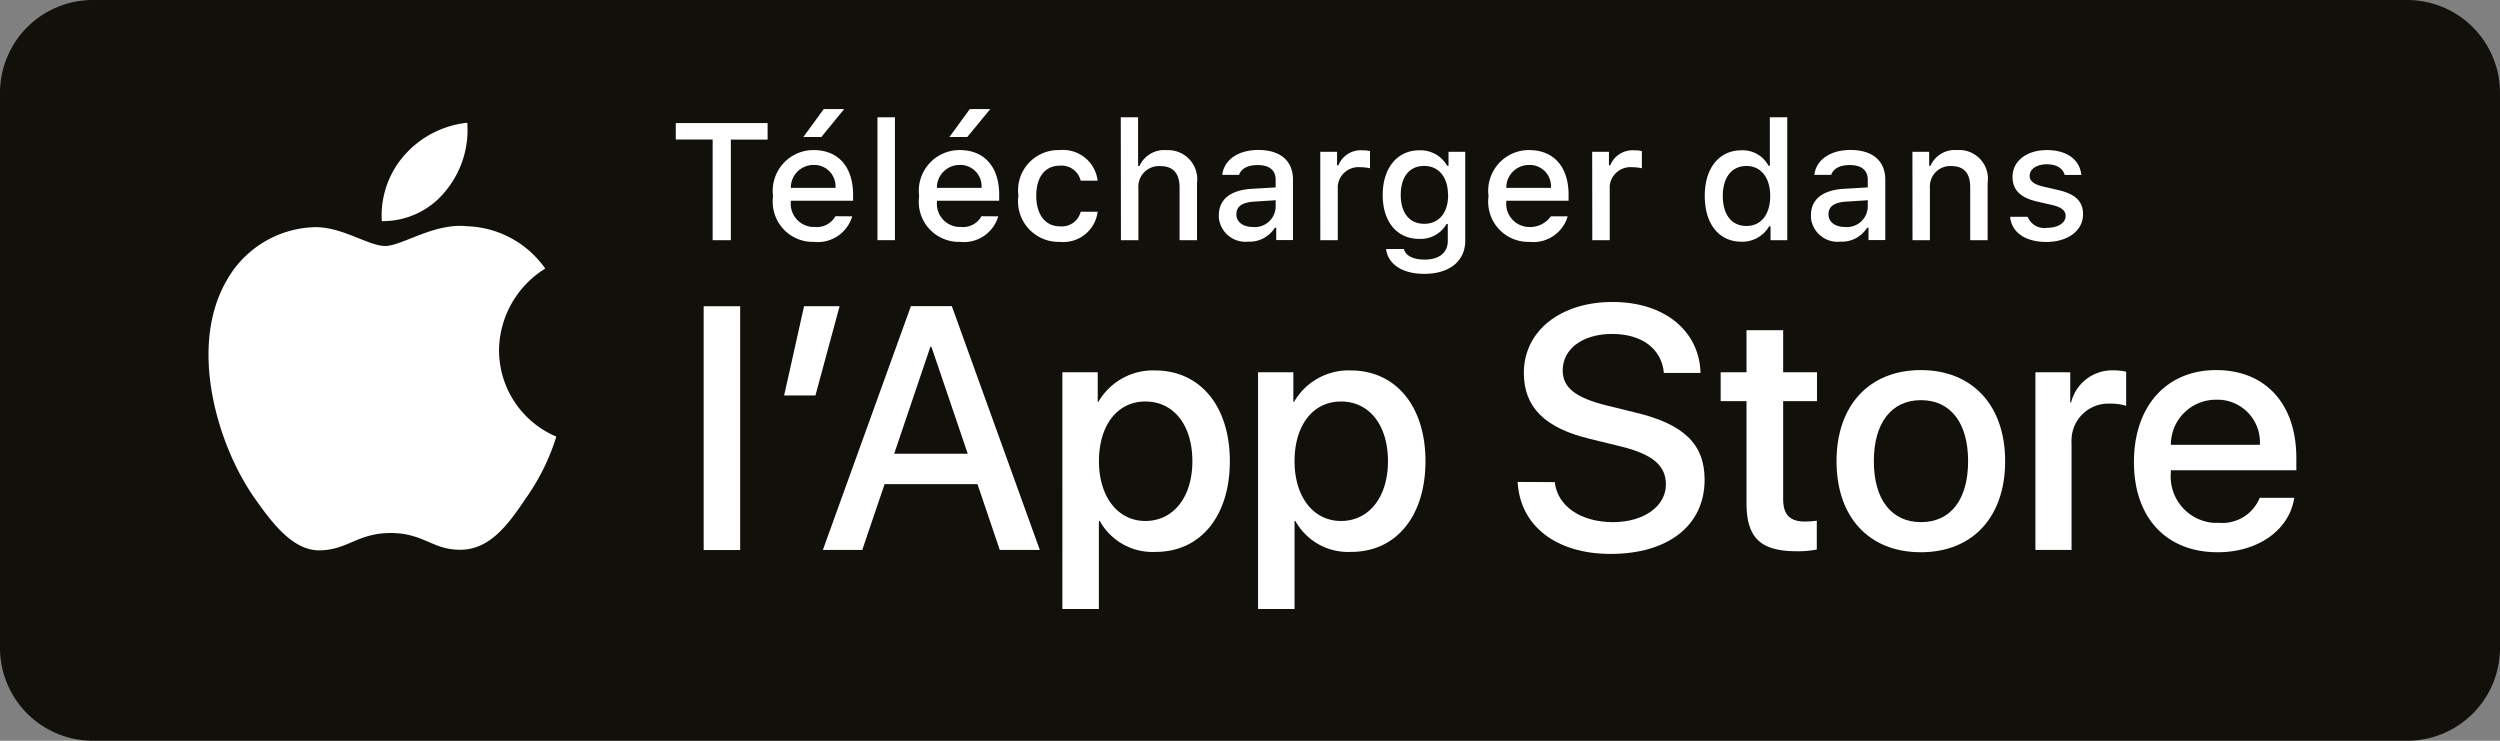
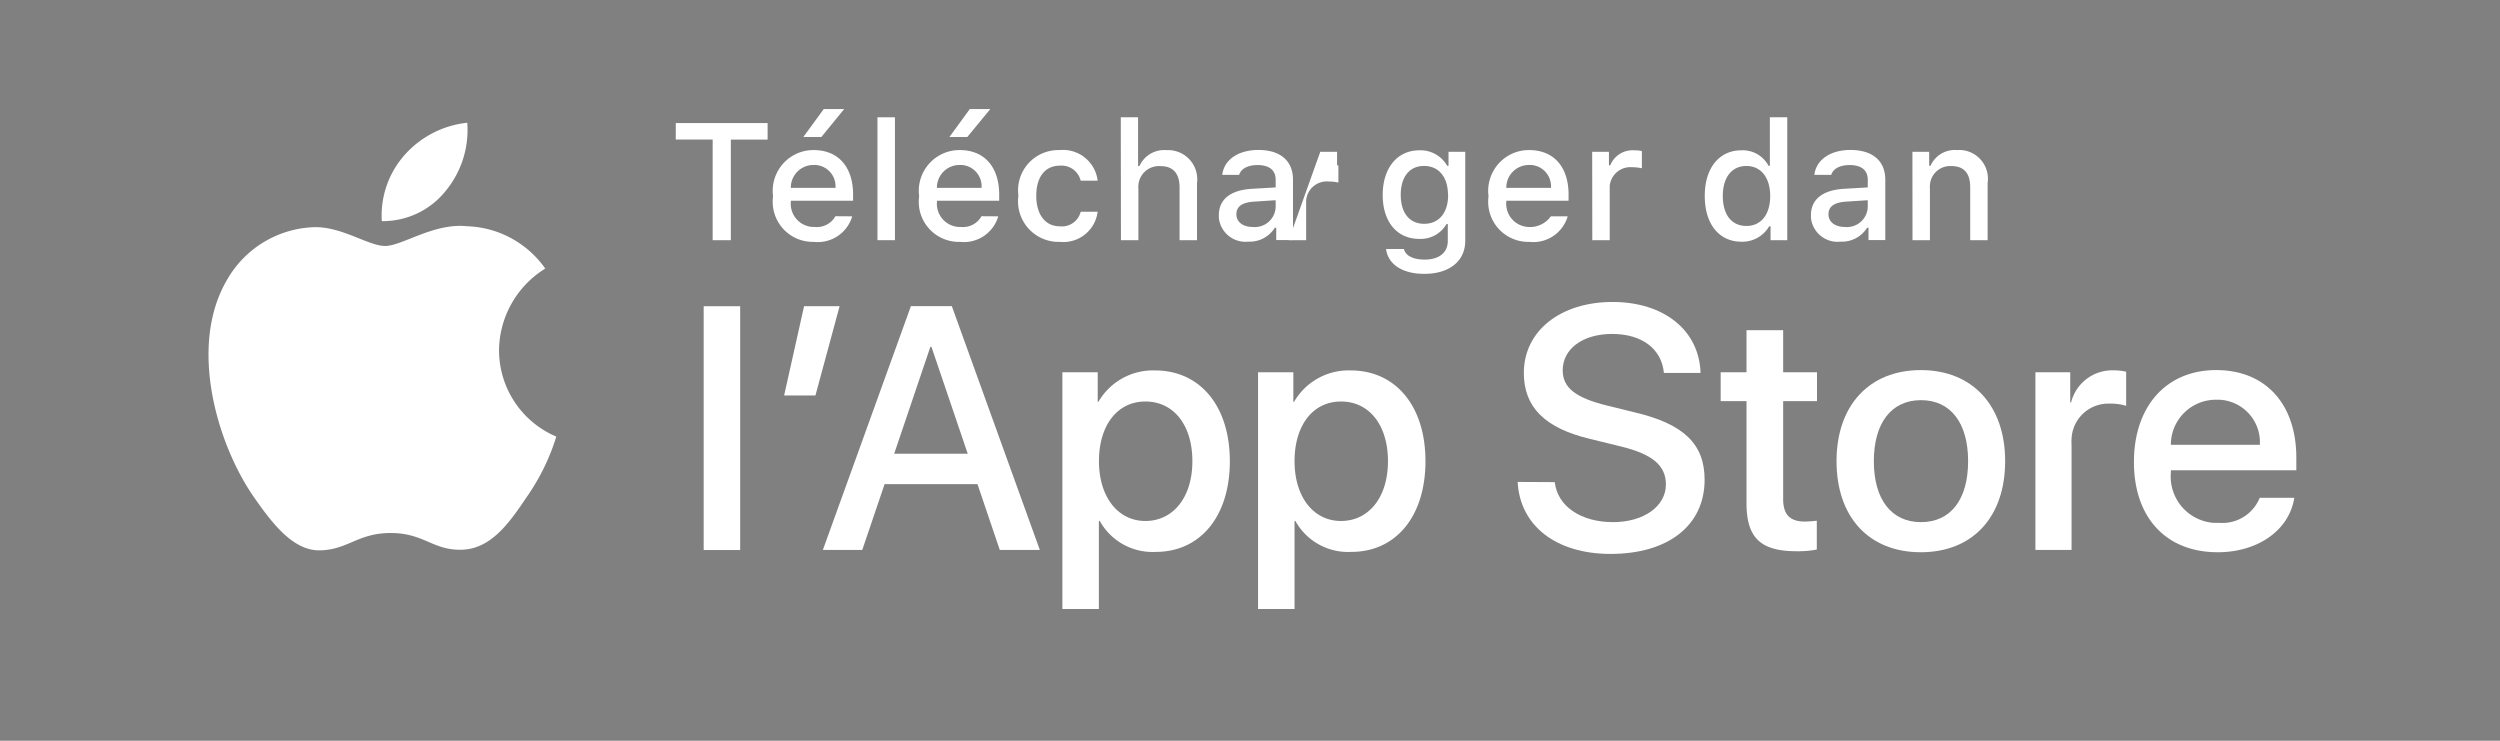
<svg xmlns="http://www.w3.org/2000/svg" id="Layer_1" data-name="Layer 1" viewBox="0 0 646 191.41">
  <rect x="0" y="0" width="646" height="191.41" fill="#808080" stroke="none" />
  <defs>
    <style>.cls-1{fill:none;}.cls-2{clip-path:url(#clip-path);}.cls-3{fill:#12100b;}.cls-4{fill:#fff;}</style>
    <clipPath id="clip-path" transform="translate(-0.05)">
-       <rect class="cls-1" width="646" height="191.41" />
-     </clipPath>
+       </clipPath>
  </defs>
  <title>stores</title>
  <g class="cls-2">
    <g class="cls-2">
      <path class="cls-3" d="M622.05,191.41H23.93A24,24,0,0,1,.05,167.48V23.92A24,24,0,0,1,23.93,0H622.05a24,24,0,0,1,24,23.92V167.48a24,24,0,0,1-24,23.93" transform="translate(-0.05)" />
    </g>
  </g>
  <g id="_Group_" data-name=" Group ">
    <g id="_Group_2" data-name=" Group 2">
      <g id="_Group_3" data-name=" Group 3">
        <path id="_Path_" data-name=" Path " class="cls-4" d="M129,90.46A25.11,25.11,0,0,1,140.94,69.4,25.69,25.69,0,0,0,120.7,58.46c-8.52-.9-16.78,5.1-21.12,5.1s-11.11-5-18.3-4.86A26.94,26.94,0,0,0,58.59,72.53c-9.81,17-2.49,42,6.9,55.68,4.7,6.72,10.2,14.23,17.39,14s9.66-4.48,18.16-4.48,10.88,4.48,18.21,4.32c7.55-.13,12.31-6.76,16.85-13.54a56,56,0,0,0,7.7-15.69A24.25,24.25,0,0,1,129,90.46Z" transform="translate(-0.05)" />
        <path id="_Path_2" data-name=" Path 2" class="cls-4" d="M115.13,49.43a24.71,24.71,0,0,0,5.66-17.71,25.15,25.15,0,0,0-16.27,8.42,23.54,23.54,0,0,0-5.81,17A20.76,20.76,0,0,0,115.13,49.43Z" transform="translate(-0.05)" />
      </g>
    </g>
  </g>
  <g id="_Group_4" data-name=" Group 4">
    <path class="cls-4" d="M184.2,62.06v-26h-9.53V31.8H198.4v4.27h-9.5v26Z" transform="translate(-0.05)" />
    <path class="cls-4" d="M220.26,55.9a9.27,9.27,0,0,1-9.9,6.6,10.36,10.36,0,0,1-10.64-10.09,9.53,9.53,0,0,1,.09-1.69,10.55,10.55,0,0,1,9-11.85,12.41,12.41,0,0,1,1.49-.09c6.36,0,10.19,4.34,10.19,11.52v1.57H204.4v.25a6,6,0,0,0,5.51,6.52l.57,0a5.49,5.49,0,0,0,5.44-2.77ZM204.4,48.54h11.54a5.52,5.52,0,0,0-5.09-5.91,4.73,4.73,0,0,0-.53,0,5.84,5.84,0,0,0-5.92,5.77v.15Zm3.23-13.14,5.27-7.21h5.28l-5.89,7.21Z" transform="translate(-0.05)" />
    <path class="cls-4" d="M226.79,30.31h4.51V62.06h-4.51Z" transform="translate(-0.05)" />
    <path class="cls-4" d="M258,55.9a9.25,9.25,0,0,1-9.89,6.6,10.36,10.36,0,0,1-10.65-10.09,10.58,10.58,0,0,1,.1-1.69,10.54,10.54,0,0,1,9-11.85,12.29,12.29,0,0,1,1.49-.09c6.35,0,10.19,4.34,10.19,11.52v1.57H242.16v.25a6,6,0,0,0,5.51,6.52l.57,0a5.47,5.47,0,0,0,5.43-2.77Zm-15.85-7.36h11.53a5.51,5.51,0,0,0-5.08-5.91,4.87,4.87,0,0,0-.54,0,5.84,5.84,0,0,0-5.91,5.77Zm3.23-13.14,5.26-7.21h5.29L250,35.4Z" transform="translate(-0.05)" />
    <path class="cls-4" d="M279.3,46.69a5.1,5.1,0,0,0-5.4-3.88c-3.77,0-6.08,2.89-6.08,7.76s2.33,7.91,6.08,7.91a5,5,0,0,0,5.4-3.76h4.38a8.93,8.93,0,0,1-9.75,7.78,10.48,10.48,0,0,1-10.82-10.15,9.67,9.67,0,0,1,.1-1.78,10.4,10.4,0,0,1,8.94-11.7,10.27,10.27,0,0,1,1.75-.09,9,9,0,0,1,9.78,7.91Z" transform="translate(-0.05)" />
    <path class="cls-4" d="M289.66,30.31h4.47V42.89h.36a7,7,0,0,1,7-4.09,7.53,7.53,0,0,1,7.92,7.11,7.39,7.39,0,0,1-.05,1.41V62.06h-4.51V48.43c0-3.65-1.7-5.5-4.89-5.5a5.33,5.33,0,0,0-5.75,4.88,4.61,4.61,0,0,0,0,.91V62.06h-4.51Z" transform="translate(-0.05)" />
    <path class="cls-4" d="M315,55.6c0-4.11,3.06-6.48,8.49-6.81l6.19-.36v-2c0-2.41-1.6-3.78-4.68-3.78-2.51,0-4.26.93-4.76,2.54h-4.36c.46-3.92,4.15-6.44,9.33-6.44,5.73,0,8.95,2.85,8.95,7.68v15.6h-4.33V58.85h-.36a7.66,7.66,0,0,1-6.86,3.59A6.91,6.91,0,0,1,315,56.29Q315,55.95,315,55.6Zm14.68-2V51.74l-5.58.36c-3.14.21-4.57,1.28-4.57,3.29s1.78,3.26,4.23,3.26a5.39,5.39,0,0,0,5.9-4.82c0-.06,0-.12,0-.18Z" transform="translate(-0.05)" />
-     <path class="cls-4" d="M341.21,39.22h4.34v3.5h.34a6.2,6.2,0,0,1,6.17-3.88,9.71,9.71,0,0,1,2,.19v4.45a11.86,11.86,0,0,0-2.52-.27,5.36,5.36,0,0,0-5.81,4.85c0,.17,0,.34,0,.52V62.06h-4.51Z" transform="translate(-0.05)" />
+     <path class="cls-4" d="M341.21,39.22h4.34v3.5h.34v4.45a11.86,11.86,0,0,0-2.52-.27,5.36,5.36,0,0,0-5.81,4.85c0,.17,0,.34,0,.52V62.06h-4.51Z" transform="translate(-0.05)" />
    <path class="cls-4" d="M358.21,64.35h4.62c.38,1.66,2.28,2.73,5.33,2.73,3.75,0,6-1.79,6-4.81V57.89h-.33a7.71,7.71,0,0,1-7.05,3.84c-5.83,0-9.44-4.51-9.44-11.35s3.65-11.54,9.48-11.54a7.92,7.92,0,0,1,7.18,4h.35V39.22h4.32v23c0,5.23-4.09,8.54-10.55,8.54C362.38,70.79,358.69,68.23,358.21,64.35Zm16-14c0-4.55-2.35-7.47-6.19-7.47S362,45.81,362,50.36s2.18,7.47,6.06,7.47,6.19-2.9,6.19-7.47Z" transform="translate(-0.05)" />
    <path class="cls-4" d="M405.14,55.9a9.25,9.25,0,0,1-9.9,6.6A10.36,10.36,0,0,1,384.6,52.41a9.53,9.53,0,0,1,.09-1.69,10.55,10.55,0,0,1,9-11.85,12.41,12.41,0,0,1,1.49-.09c6.36,0,10.19,4.34,10.19,11.52v1.57H389.28v.25a6,6,0,0,0,5.51,6.52,6.61,6.61,0,0,0,6-2.74Zm-15.86-7.36h11.54a5.52,5.52,0,0,0-5.09-5.91,4.69,4.69,0,0,0-.53,0,5.84,5.84,0,0,0-5.92,5.77v.15Z" transform="translate(-0.05)" />
    <path class="cls-4" d="M411.47,39.22h4.33v3.5h.34a6.2,6.2,0,0,1,6.17-3.88,9.71,9.71,0,0,1,2,.19v4.45a11.86,11.86,0,0,0-2.52-.27A5.36,5.36,0,0,0,416,48.06c0,.17,0,.34,0,.52V62.06h-4.5Z" transform="translate(-0.05)" />
    <path class="cls-4" d="M440.56,50.63c0-7.21,3.71-11.79,9.48-11.79a7.54,7.54,0,0,1,7,4h.34V30.31h4.5V62.06h-4.32v-3.6h-.35a8,8,0,0,1-7.18,4C444.23,62.44,440.56,57.87,440.56,50.63Zm4.66,0c0,4.85,2.28,7.76,6.1,7.76s6.15-3,6.15-7.74-2.37-7.76-6.15-7.76-6.1,2.94-6.1,7.74Z" transform="translate(-0.05)" />
    <path class="cls-4" d="M468,55.6c0-4.11,3.06-6.48,8.49-6.81l6.19-.36v-2c0-2.41-1.6-3.78-4.68-3.78-2.51,0-4.26.93-4.76,2.54h-4.36c.46-3.92,4.15-6.44,9.33-6.44,5.73,0,9,2.85,9,7.68v15.6h-4.34V58.85h-.36a7.66,7.66,0,0,1-6.86,3.59A6.91,6.91,0,0,1,468,56.29Q468,55.95,468,55.6Zm14.68-2V51.74l-5.58.36c-3.14.21-4.57,1.28-4.57,3.29s1.78,3.26,4.23,3.26a5.39,5.39,0,0,0,5.9-4.82c0-.06,0-.12,0-.18Z" transform="translate(-0.05)" />
    <path class="cls-4" d="M494.22,39.22h4.33v3.63h.34a6.85,6.85,0,0,1,6.82-4.07,7.42,7.42,0,0,1,8,6.85,7.6,7.6,0,0,1-.06,1.65V62.06h-4.5V48.41c0-3.67-1.6-5.5-4.93-5.5a5.24,5.24,0,0,0-5.48,5,5.31,5.31,0,0,0,0,.8V62.06h-4.5Z" transform="translate(-0.05)" />
-     <path class="cls-4" d="M528.94,38.78c5.13,0,8.49,2.39,8.93,6.42h-4.32c-.42-1.68-2.06-2.75-4.61-2.75s-4.43,1.2-4.43,3c0,1.36,1.15,2.22,3.63,2.79l3.79.88c4.35,1,6.38,2.88,6.38,6.23,0,4.3-4,7.17-9.46,7.17s-9-2.45-9.38-6.5H524a4.62,4.62,0,0,0,5,2.85c2.81,0,4.81-1.25,4.81-3.08,0-1.36-1.07-2.24-3.36-2.79l-4-.92c-4.35-1-6.36-3-6.36-6.38C520.06,41.63,523.77,38.78,528.94,38.78Z" transform="translate(-0.05)" />
  </g>
  <path class="cls-4" d="M181.88,79.13h9.43v63h-9.43Z" transform="translate(-0.05)" />
  <path class="cls-4" d="M202.67,102.18l5.15-23.05H217l-6.24,23.05Z" transform="translate(-0.05)" />
  <path class="cls-4" d="M252.63,125.1h-24l-5.77,17H212.68l22.75-63H246l22.74,63H258.39Zm-21.52-7.86h19l-9.38-27.63h-.27Z" transform="translate(-0.05)" />
  <path class="cls-4" d="M317.84,119.17c0,14.27-7.63,23.44-19.16,23.44a15.57,15.57,0,0,1-14.45-8H284v22.75h-9.43V96.2h9.13v7.64h.17a16.3,16.3,0,0,1,14.63-8.12C310.16,95.72,317.84,104.93,317.84,119.17Zm-9.68,0c0-9.3-4.81-15.42-12.14-15.42s-12,6.25-12,15.42,4.85,15.45,12,15.45S308.16,128.55,308.16,119.17Z" transform="translate(-0.05)" />
  <path class="cls-4" d="M368.39,119.17c0,14.27-7.64,23.44-19.17,23.44a15.57,15.57,0,0,1-14.45-8h-.21v22.75h-9.43V96.2h9.12v7.64h.18a16.27,16.27,0,0,1,14.62-8.12C360.71,95.72,368.39,104.93,368.39,119.17Zm-9.69,0c0-9.3-4.81-15.42-12.14-15.42s-12,6.25-12,15.42,4.84,15.45,12,15.45S358.7,128.55,358.7,119.17Z" transform="translate(-0.05)" />
  <path class="cls-4" d="M401.8,124.58c.69,6.24,6.76,10.34,15.05,10.34,7.95,0,13.67-4.1,13.67-9.73,0-4.89-3.45-7.82-11.61-9.82l-8.17-2c-11.56-2.8-16.93-8.21-16.93-17,0-10.87,9.47-18.34,22.92-18.34s22.43,7.47,22.74,18.34H430c-.57-6.29-5.76-10.08-13.36-10.08s-12.79,3.84-12.79,9.42c0,4.46,3.32,7.08,11.44,9.08l6.94,1.71c12.92,3,18.29,8.25,18.29,17.46,0,11.79-9.38,19.17-24.31,19.17-14,0-23.4-7.21-24-18.6Z" transform="translate(-0.05)" />
  <path class="cls-4" d="M460.82,85.33V96.2h8.74v7.46h-8.74V129c0,3.94,1.75,5.77,5.59,5.77a29.17,29.17,0,0,0,3.1-.22V142a25.49,25.49,0,0,1-5.23.44c-9.3,0-12.93-3.49-12.93-12.4V103.66h-6.68V96.2h6.68V85.33Z" transform="translate(-0.05)" />
  <path class="cls-4" d="M474.61,119.17c0-14.46,8.51-23.54,21.78-23.54s21.79,9.08,21.79,23.54-8.43,23.53-21.79,23.53S474.61,133.66,474.61,119.17Zm34,0c0-9.92-4.54-15.77-12.18-15.77s-12.18,5.9-12.18,15.77,4.54,15.75,12.18,15.75,12.18-5.8,12.18-15.75Z" transform="translate(-0.05)" />
  <path class="cls-4" d="M526,96.2h9V104h.22a10.94,10.94,0,0,1,11-8.3,14,14,0,0,1,3.23.35v8.82a13.18,13.18,0,0,0-4.23-.57,9.5,9.5,0,0,0-9.88,9.11,10.23,10.23,0,0,0,0,1.46v27.24H526Z" transform="translate(-0.05)" />
  <path class="cls-4" d="M592.89,128.64c-1.27,8.33-9.39,14.06-19.77,14.06-13.36,0-21.66-8.95-21.66-23.32s8.34-23.75,21.26-23.75c12.71,0,20.7,8.73,20.7,22.66v3.23H561v.57a12,12,0,0,0,10.86,13,12.41,12.41,0,0,0,1.49,0,10.39,10.39,0,0,0,10.61-6.46ZM561,114.93h23a11,11,0,0,0-10.41-11.64c-.28,0-.57,0-.85,0A11.63,11.63,0,0,0,561,114.83Z" transform="translate(-0.05)" />
</svg>